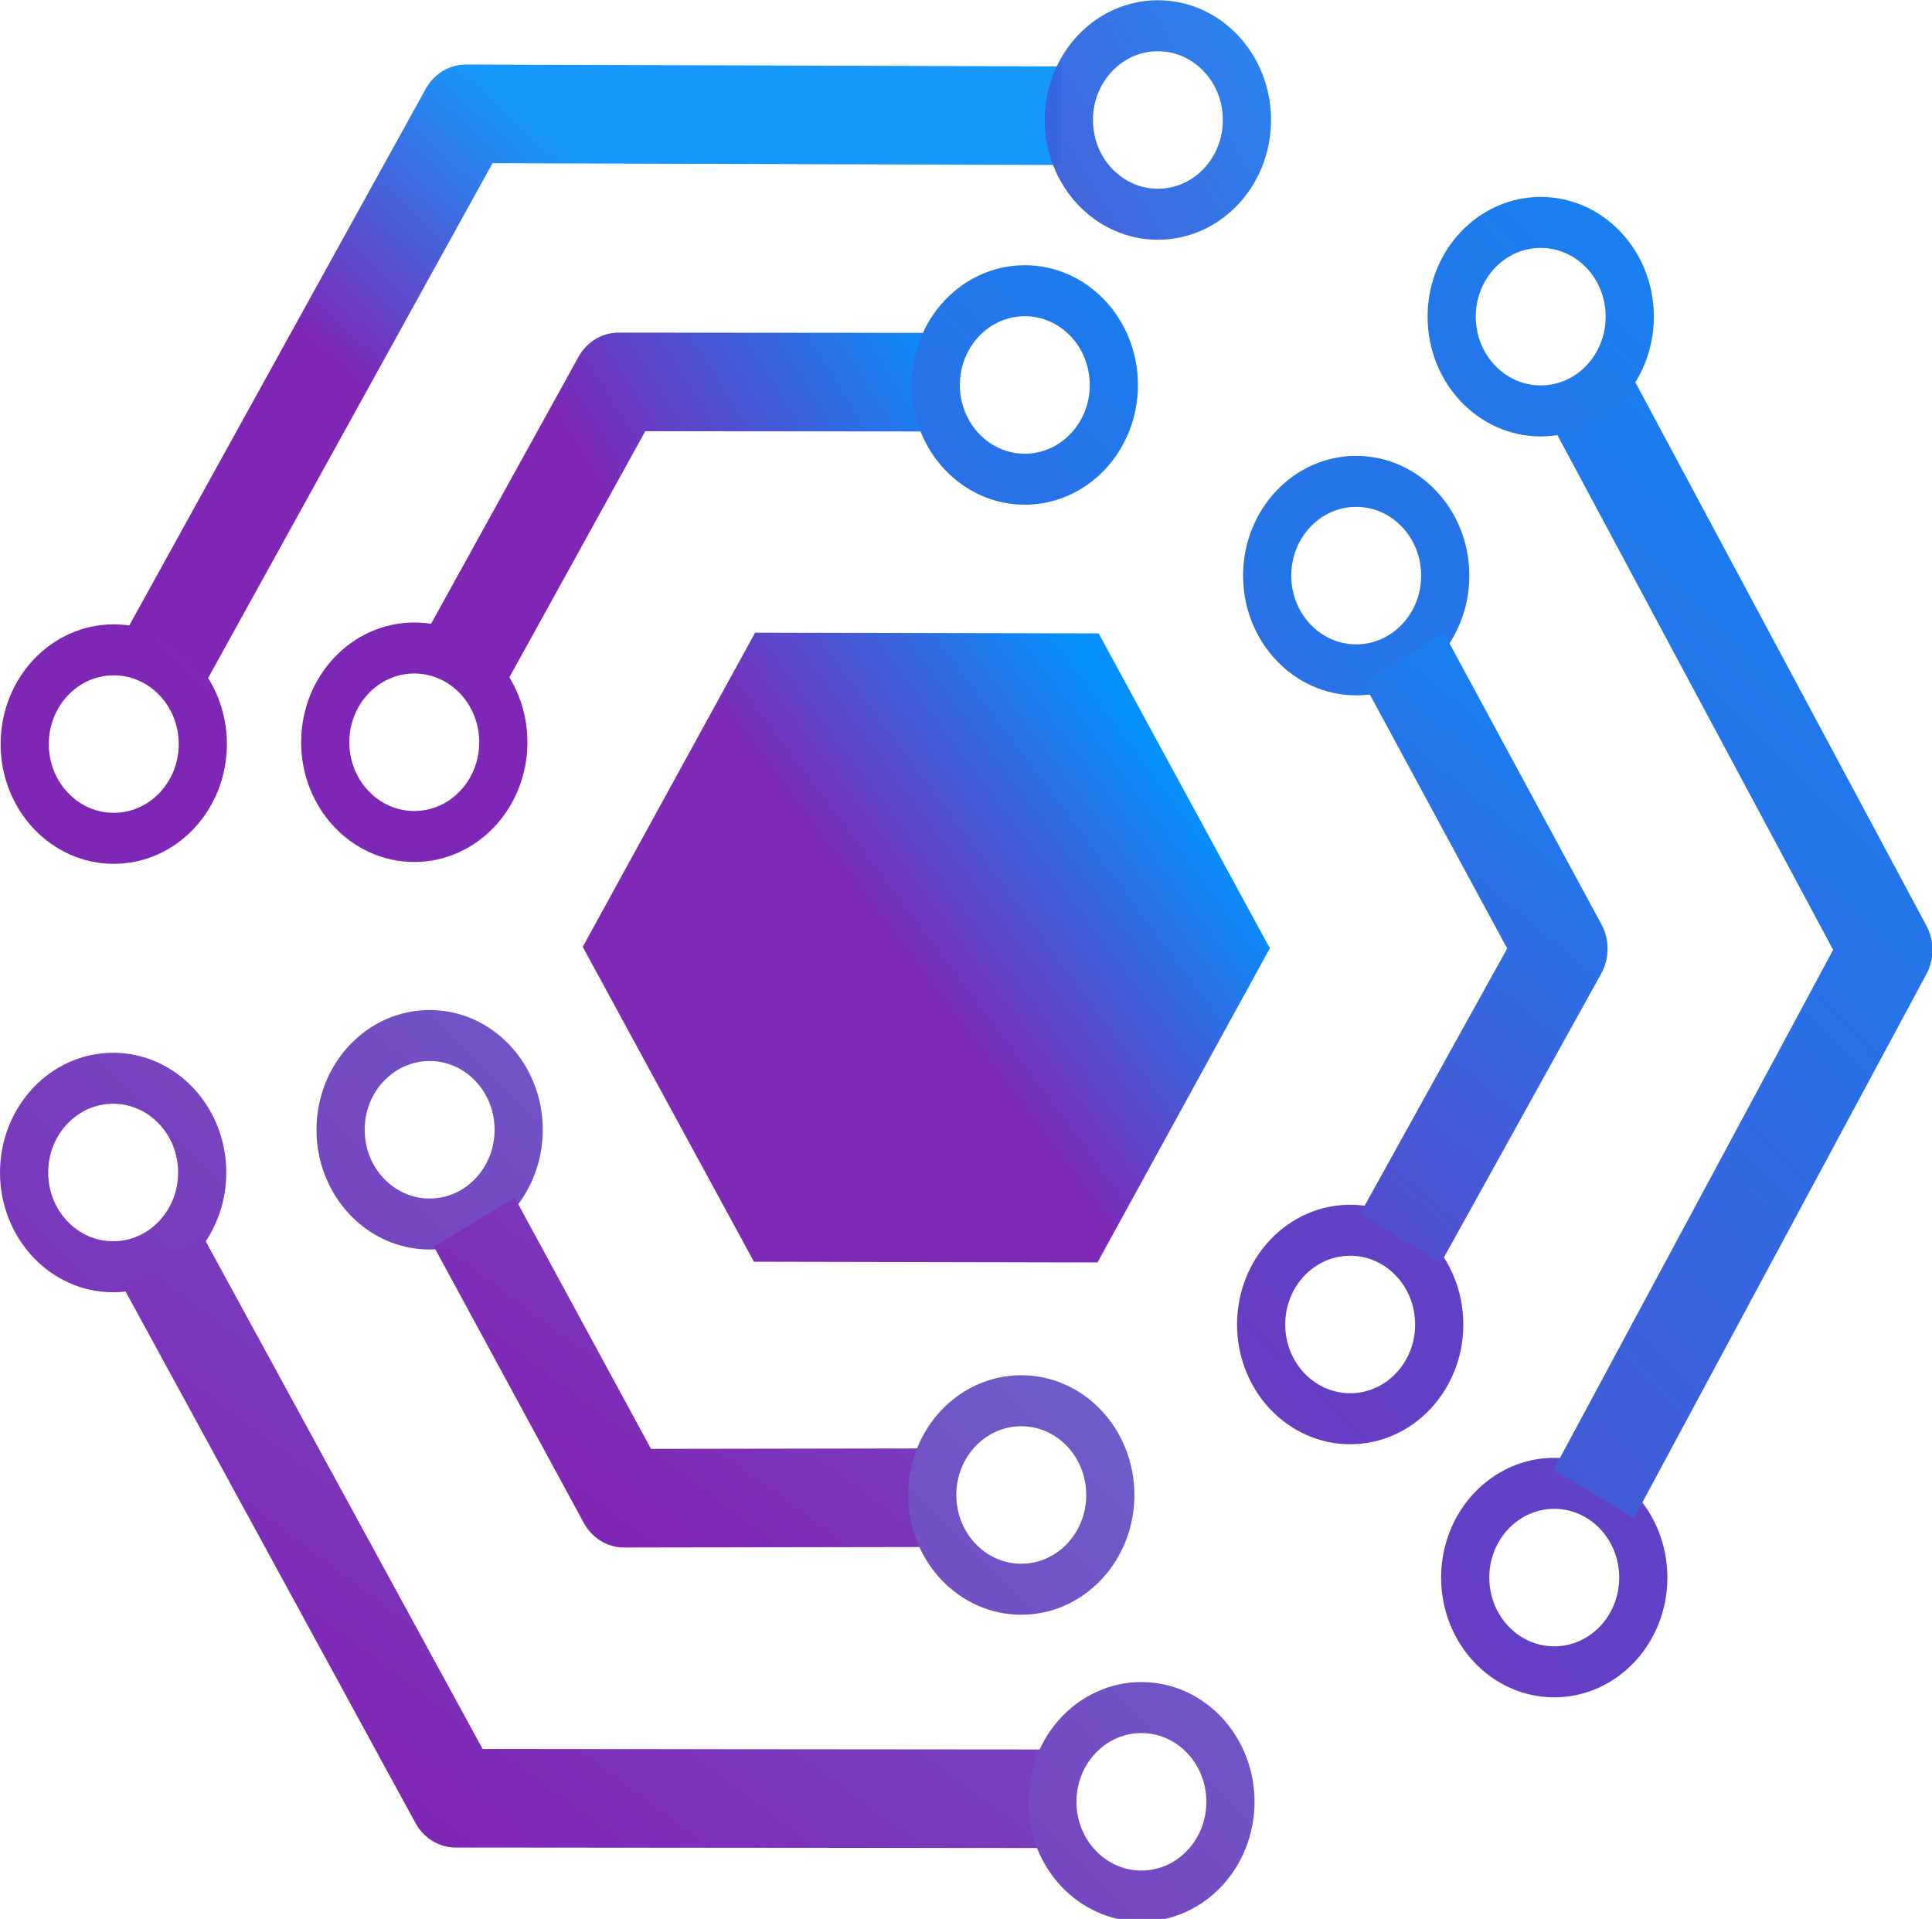
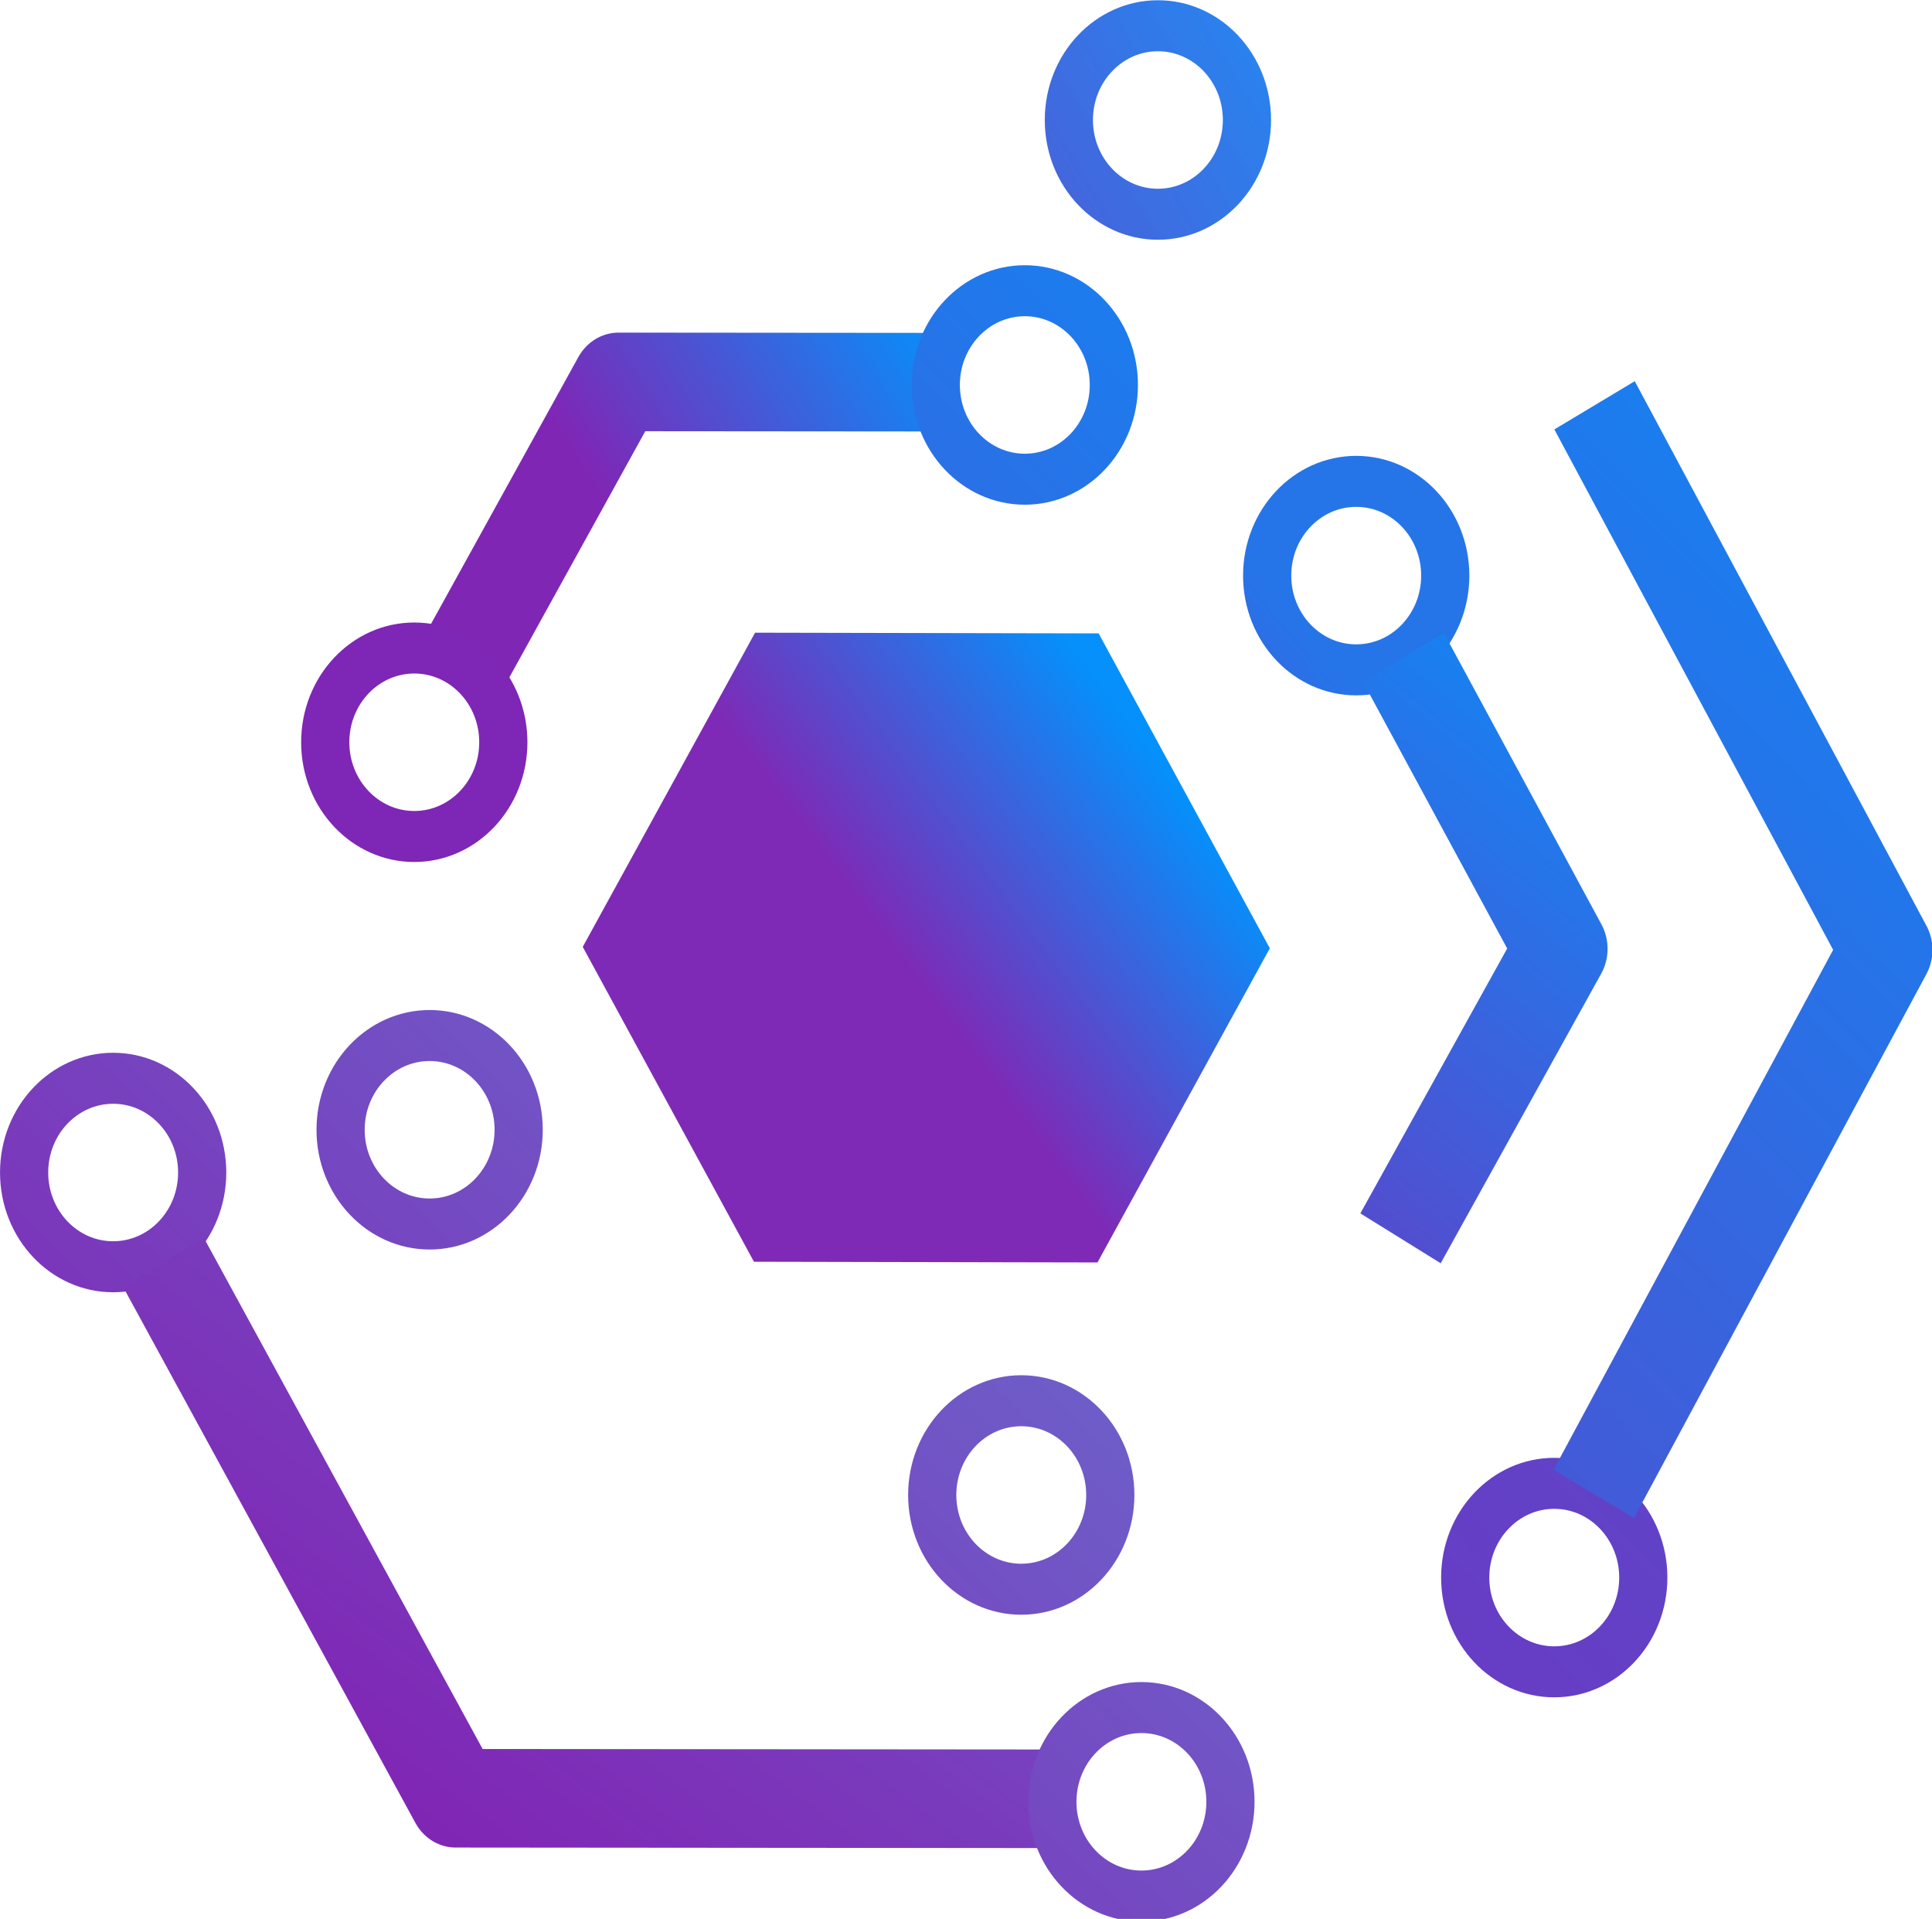
<svg xmlns="http://www.w3.org/2000/svg" xmlns:ns1="http://www.inkscape.org/namespaces/inkscape" xmlns:ns2="http://sodipodi.sourceforge.net/DTD/sodipodi-0.dtd" xmlns:xlink="http://www.w3.org/1999/xlink" width="491.882mm" height="488.505mm" viewBox="0 0 491.882 488.505" version="1.1" id="svg5" ns1:version="1.2.1 (9c6d41e410, 2022-07-14)" ns2:docname="bluepages logo.svg" ns1:export-filename="bluepages logo.jpg" ns1:export-xdpi="25.945688" ns1:export-ydpi="25.945688">
  <ns2:namedview id="namedview7" pagecolor="#ffffff" bordercolor="#000000" borderopacity="0.25" ns1:showpageshadow="2" ns1:pageopacity="0.0" ns1:pagecheckerboard="0" ns1:deskcolor="#d1d1d1" ns1:document-units="mm" showgrid="false" showguides="true" ns1:lockguides="false" ns1:zoom="0.25" ns1:cx="1002" ns1:cy="1108" ns1:window-width="1920" ns1:window-height="1057" ns1:window-x="-8" ns1:window-y="-8" ns1:window-maximized="1" ns1:current-layer="layer4" />
  <defs id="defs2">
    <linearGradient ns1:collect="always" id="linearGradient16192">
      <stop style="stop-color:#8026b5;stop-opacity:1;" offset="0" id="stop16188" />
      <stop style="stop-color:#0590fb;stop-opacity:1;" offset="1" id="stop16190" />
    </linearGradient>
    <linearGradient ns1:collect="always" id="linearGradient15910">
      <stop style="stop-color:#8026b5;stop-opacity:1;" offset="0" id="stop15906" />
      <stop style="stop-color:#0590fb;stop-opacity:0.933;" offset="1" id="stop15908" />
    </linearGradient>
    <linearGradient ns1:collect="always" id="linearGradient15833">
      <stop style="stop-color:#000000;stop-opacity:1;" offset="0" id="stop15829" />
      <stop style="stop-color:#000000;stop-opacity:0;" offset="1" id="stop15831" />
    </linearGradient>
    <linearGradient ns1:collect="always" id="linearGradient12515">
      <stop style="stop-color:#8026b5;stop-opacity:1;" offset="0" id="stop12511" />
      <stop style="stop-color:#7e2ab6;stop-opacity:1;" offset="1" id="stop12513" />
    </linearGradient>
    <linearGradient ns1:collect="always" id="linearGradient12026">
      <stop style="stop-color:#8026b5;stop-opacity:1;" offset="0" id="stop12022" />
      <stop style="stop-color:#1087f5;stop-opacity:1;" offset="1" id="stop12024" />
    </linearGradient>
    <linearGradient ns1:collect="always" id="linearGradient10778">
      <stop style="stop-color:#8026b5;stop-opacity:1;" offset="0" id="stop10774" />
      <stop style="stop-color:#7c25b4;stop-opacity:1;" offset="1" id="stop10776" />
    </linearGradient>
    <linearGradient ns1:collect="always" id="linearGradient10496">
      <stop style="stop-color:#8026b5;stop-opacity:1;" offset="0" id="stop10492" />
      <stop style="stop-color:#4c54d2;stop-opacity:1;" offset="1" id="stop10494" />
    </linearGradient>
    <linearGradient ns1:collect="always" id="linearGradient9110">
      <stop style="stop-color:#8026b5;stop-opacity:1;" offset="0" id="stop9106" />
      <stop style="stop-color:#4a57d5;stop-opacity:1;" offset="1" id="stop9108" />
    </linearGradient>
    <linearGradient ns1:collect="always" id="linearGradient8138">
      <stop style="stop-color:#8026b5;stop-opacity:1;" offset="0" id="stop8134" />
      <stop style="stop-color:#2575e9;stop-opacity:1;" offset="1" id="stop8136" />
    </linearGradient>
    <linearGradient ns1:collect="always" id="linearGradient7649">
      <stop style="stop-color:#8026b5;stop-opacity:1;" offset="0" id="stop7645" />
      <stop style="stop-color:#1a7fef;stop-opacity:1;" offset="1" id="stop7647" />
    </linearGradient>
    <linearGradient ns1:collect="always" id="linearGradient7298">
      <stop style="stop-color:#8026b5;stop-opacity:1;" offset="0" id="stop7294" />
      <stop style="stop-color:#1681f1;stop-opacity:1;" offset="1" id="stop7296" />
    </linearGradient>
    <linearGradient ns1:collect="always" id="linearGradient7154">
      <stop style="stop-color:#8026b5;stop-opacity:1;" offset="0" id="stop7150" />
      <stop style="stop-color:#1484f3;stop-opacity:1;" offset="1" id="stop7152" />
    </linearGradient>
    <linearGradient ns1:collect="always" id="linearGradient3508">
      <stop style="stop-color:#8026b5;stop-opacity:1;" offset="0" id="stop3504" />
      <stop style="stop-color:#57a5e1;stop-opacity:1;" offset="1" id="stop3506" />
    </linearGradient>
    <linearGradient ns1:collect="always" id="linearGradient3496">
      <stop style="stop-color:#8026b5;stop-opacity:1;" offset="0" id="stop3492" />
      <stop style="stop-color:#0590fb;stop-opacity:0.933;" offset="1" id="stop3494" />
    </linearGradient>
    <linearGradient ns1:collect="always" id="linearGradient3488">
      <stop style="stop-color:#7e2ab6;stop-opacity:1;" offset="0" id="stop3484" />
      <stop style="stop-color:#0590fb;stop-opacity:1;" offset="1" id="stop3486" />
    </linearGradient>
    <linearGradient ns1:collect="always" xlink:href="#linearGradient7298" id="linearGradient4929" x1="82.484" y1="79.943" x2="123.556" y2="36.722" gradientUnits="userSpaceOnUse" gradientTransform="matrix(31.551,-0.031,0.031,32.046,-2390.569,-857.898)" />
    <linearGradient ns1:collect="always" xlink:href="#linearGradient7154" id="linearGradient4931" x1="95.604" y1="65.365" x2="111.775" y2="45.028" gradientUnits="userSpaceOnUse" gradientTransform="matrix(32.07,-0.031,0.031,32.03,-2293.536,-856.947)" />
    <linearGradient ns1:collect="always" xlink:href="#linearGradient3496" id="linearGradient4935" x1="98.491" y1="51.438" x2="104.289" y2="44.781" gradientUnits="userSpaceOnUse" gradientTransform="matrix(32.07,-0.031,0.031,32.03,-2169.35,-630.032)" />
    <linearGradient ns1:collect="always" xlink:href="#linearGradient12026" id="linearGradient4937" x1="99.947" y1="58.866" x2="108.153" y2="53.467" gradientUnits="userSpaceOnUse" gradientTransform="matrix(32.07,-0.031,0.031,32.03,-2293.536,-856.947)" />
    <linearGradient ns1:collect="always" xlink:href="#linearGradient3508" id="linearGradient4941" x1="83.04" y1="88.216" x2="115.142" y2="42.722" gradientUnits="userSpaceOnUse" gradientTransform="matrix(32.07,-0.031,0.031,32.03,-2185.1,-1049.709)" />
    <linearGradient ns1:collect="always" xlink:href="#linearGradient3508" id="linearGradient4943" x1="92.128" y1="74.263" x2="118.529" y2="36.707" gradientUnits="userSpaceOnUse" gradientTransform="matrix(32.07,-0.031,0.031,32.03,-2293.536,-856.947)" />
    <linearGradient ns1:collect="always" xlink:href="#linearGradient3488" id="linearGradient9411" x1="76.246" y1="36.66" x2="82.762" y2="20.177" gradientUnits="userSpaceOnUse" />
    <linearGradient ns1:collect="always" xlink:href="#linearGradient12515" id="linearGradient1769" x1="239.752" y1="1264.302" x2="1644.854" y2="-240.479" gradientUnits="userSpaceOnUse" gradientTransform="matrix(0.921,0,0,0.921,-6.552,536.631)" />
    <linearGradient ns1:collect="always" xlink:href="#linearGradient10778" id="linearGradient1769-8" x1="-63.341" y1="1266.042" x2="1341.76" y2="-238.739" gradientUnits="userSpaceOnUse" gradientTransform="matrix(0.921,0,0,0.921,272.687,535.028)" />
    <linearGradient ns1:collect="always" xlink:href="#linearGradient16192" id="linearGradient1769-9" x1="-679.1" y1="1606.481" x2="726.001" y2="101.7" gradientUnits="userSpaceOnUse" gradientTransform="matrix(0.921,0,0,0.921,839.984,221.383)" />
    <linearGradient ns1:collect="always" xlink:href="#linearGradient15910" id="linearGradient1769-6" x1="-192.702" y1="851.544" x2="591.767" y2="354.181" gradientUnits="userSpaceOnUse" gradientTransform="matrix(0.921,0,0,0.921,963.653,-11.227)" />
    <linearGradient ns1:collect="always" xlink:href="#linearGradient7649" id="linearGradient1769-1" x1="-1199.424" y1="1671.559" x2="205.677" y2="166.778" gradientUnits="userSpaceOnUse" gradientTransform="matrix(0.921,0,0,0.921,1319.356,161.427)" />
    <linearGradient ns1:collect="always" xlink:href="#linearGradient8138" id="linearGradient1769-10" x1="-422.061" y1="643.484" x2="47.898" y2="229.411" gradientUnits="userSpaceOnUse" gradientTransform="matrix(0.921,0,0,0.921,1147.917,388.74)" />
    <linearGradient ns1:collect="always" xlink:href="#linearGradient10496" id="linearGradient1769-80" x1="-1007.263" y1="711.256" x2="397.838" y2="-793.525" gradientUnits="userSpaceOnUse" gradientTransform="matrix(0.921,0,0,0.921,1142.319,1046.151)" />
    <linearGradient ns1:collect="always" xlink:href="#linearGradient9110" id="linearGradient1769-88" x1="-1213.074" y1="470.099" x2="192.028" y2="-1034.681" gradientUnits="userSpaceOnUse" gradientTransform="matrix(0.921,0,0,0.921,1331.932,1268.328)" />
    <linearGradient ns1:collect="always" xlink:href="#linearGradient3508" id="linearGradient1769-0" x1="-675.525" y1="548.799" x2="729.577" y2="-955.981" gradientUnits="userSpaceOnUse" gradientTransform="matrix(0.921,0,0,0.921,836.69,1195.822)" />
    <linearGradient ns1:collect="always" xlink:href="#linearGradient3508" id="linearGradient1769-96" x1="-796.694" y1="256.445" x2="608.407" y2="-1248.336" gradientUnits="userSpaceOnUse" gradientTransform="matrix(0.921,0,0,0.921,948.323,1465.167)" />
    <linearGradient ns1:collect="always" xlink:href="#linearGradient3508" id="linearGradient1769-93" x1="-78.827" y1="896.795" x2="1326.275" y2="-607.986" gradientUnits="userSpaceOnUse" gradientTransform="matrix(0.921,0,0,0.921,286.953,875.214)" />
    <linearGradient ns1:collect="always" xlink:href="#linearGradient3508" id="linearGradient1769-100" x1="240.366" y1="856.065" x2="1645.467" y2="-648.715" gradientUnits="userSpaceOnUse" gradientTransform="matrix(0.921,0,0,0.921,-7.117,912.738)" />
    <linearGradient ns1:collect="always" xlink:href="#linearGradient15833" id="linearGradient15835" x1="1522.735" y1="293.373" x2="1508.846" y2="315.079" gradientUnits="userSpaceOnUse" />
  </defs>
  <g ns1:groupmode="layer" id="layer4" ns1:label="Bends" style="display:inline" transform="matrix(0.274,0,0,0.29,-21.316,-48.987)">
-     <circle style="display:inline;fill:none;stroke:url(#linearGradient1769-80);stroke-width:44.775;stroke-dasharray:none" id="path1709-8" cx="1332.372" cy="1331.635" r="82.735" />
    <circle style="display:inline;fill:none;stroke:url(#linearGradient1769-88);stroke-width:44.775;stroke-dasharray:none" id="path1709-6" cx="1521.985" cy="1553.812" r="82.735" />
    <circle style="display:inline;fill:none;stroke:url(#linearGradient1769-10);stroke-width:44.775;stroke-dasharray:none" id="path1709-5" cx="1337.97" cy="674.224" r="82.735" />
    <path ns2:type="star" style="display:inline;fill:url(#linearGradient9411);fill-opacity:1;stroke:none;stroke-width:2;stroke-linecap:butt;stroke-linejoin:round;stroke-dasharray:none;stroke-opacity:1;paint-order:markers fill stroke" id="path9403" ns1:flatsided="true" ns2:sides="6" ns2:cx="75.542572" ns2:cy="34.766083" ns2:r1="19.146004" ns2:r2="16.580925" ns2:arg1="0.52359878" ns2:arg2="1.0471976" ns1:rounded="0" ns1:randomized="0" d="m 92.123,44.339 -16.581,9.573 -16.581,-9.573 0,-19.146 16.581,-9.573 16.581,9.573 z" transform="matrix(14.423,8.354,-8.364,14.405,139.729,-131.128)" ns1:transform-center-x="-0.034508023" ns1:transform-center-y="0.073093518" />
    <circle style="display:inline;fill:none;stroke:url(#linearGradient1769-100);stroke-width:44.775;stroke-dasharray:none" id="path1709-9" cx="182.936" cy="1198.223" r="82.735" />
    <circle style="display:inline;fill:none;stroke:url(#linearGradient1769-93);stroke-width:44.775;stroke-dasharray:none" id="path1709-2" cx="477.006" cy="1160.699" r="82.735" />
-     <path style="display:inline;fill:none;fill-opacity:1;stroke:url(#linearGradient4935);stroke-width:86.536;stroke-linecap:butt;stroke-linejoin:round;stroke-dasharray:none;stroke-opacity:1;paint-order:markers fill stroke" d="M 1064.148,270.494 510.664,268.842 231.512,746.244" id="path4359" ns2:nodetypes="ccc" ns1:transform-center-x="415.52787" ns1:transform-center-y="-743.92148" />
    <path style="display:inline;fill:none;fill-opacity:1;stroke:url(#linearGradient4941);stroke-width:86.536;stroke-linecap:butt;stroke-linejoin:round;stroke-dasharray:none;stroke-opacity:1;paint-order:markers fill stroke" d="m 229.698,1277.138 271.556,470.402 544,0.445" id="path4361" ns2:nodetypes="ccc" ns1:transform-center-x="437.23681" ns1:transform-center-y="708.07308" />
    <path style="display:inline;fill:none;fill-opacity:1;stroke:url(#linearGradient4929);stroke-width:85.854;stroke-linecap:butt;stroke-linejoin:round;stroke-dasharray:none;stroke-opacity:1;paint-order:markers fill stroke" d="m 1559.435,524.722 271.058,478.075 -271.79,477.615" id="path4363" ns2:nodetypes="ccc" ns1:transform-center-x="-937.09825" ns1:transform-center-y="16.795951" />
    <path style="display:inline;fill:none;fill-opacity:1;stroke:url(#linearGradient4937);stroke-width:86.536;stroke-linecap:butt;stroke-linejoin:round;stroke-dasharray:none;stroke-opacity:1;paint-order:markers fill stroke" d="m 939.197,504.406 -286.631,-0.23 -144.516,247.263" id="path4425" ns2:nodetypes="ccc" ns1:transform-center-x="222.65231" ns1:transform-center-y="-386.54404" />
-     <path style="display:inline;fill:none;fill-opacity:1;stroke:url(#linearGradient4943);stroke-width:86.536;stroke-linecap:butt;stroke-linejoin:round;stroke-dasharray:none;stroke-opacity:1;paint-order:markers fill stroke" d="m 518.503,1241.804 139.197,242.337 279.875,-0.432" id="path4427" ns2:nodetypes="ccc" ns1:transform-center-x="233.04834" ns1:transform-center-y="367.07081" />
    <path style="display:inline;fill:none;fill-opacity:1;stroke:url(#linearGradient4931);stroke-width:86.536;stroke-linecap:butt;stroke-linejoin:round;stroke-dasharray:none;stroke-opacity:1;paint-order:markers fill stroke" d="m 1379.146,1255.995 149.111,-254.17 -146.396,-255.761" id="path4429" ns2:nodetypes="ccc" ns1:transform-center-x="-508.20222" ns1:transform-center-y="7.3445172" />
-     <circle style="display:inline;fill:none;stroke:url(#linearGradient1769);stroke-width:44.775;stroke-dasharray:none" id="path1709" cx="183.501" cy="822.116" r="82.735" />
    <circle style="display:inline;fill:none;stroke:url(#linearGradient1769-0);stroke-width:44.775;stroke-dasharray:none" id="path1709-67" cx="1026.742" cy="1481.306" r="82.735" />
    <circle style="display:inline;fill:none;stroke:url(#linearGradient1769-8);stroke-width:44.775;stroke-dasharray:none" id="path1709-0" cx="462.74" cy="820.513" r="82.735" />
    <circle style="display:inline;fill:none;stroke:url(#linearGradient1769-9);stroke-width:44.775;stroke-dasharray:none" id="path1709-08" cx="1030.037" cy="506.868" r="82.735" />
    <circle style="display:inline;fill:url(#linearGradient15835);stroke:url(#linearGradient1769-6);stroke-width:44.775;stroke-dasharray:none;fill-opacity:1" id="path1709-01" cx="1153.706" cy="274.258" r="82.735" />
-     <circle style="display:inline;fill:none;stroke:url(#linearGradient1769-1);stroke-width:44.775;stroke-dasharray:none" id="path1709-7" cx="1509.409" cy="446.911" r="82.735" />
    <circle style="display:inline;fill:none;stroke:url(#linearGradient1769-96);stroke-width:44.775;stroke-dasharray:none" id="path1709-1" cx="1138.376" cy="1750.651" r="82.735" />
  </g>
</svg>